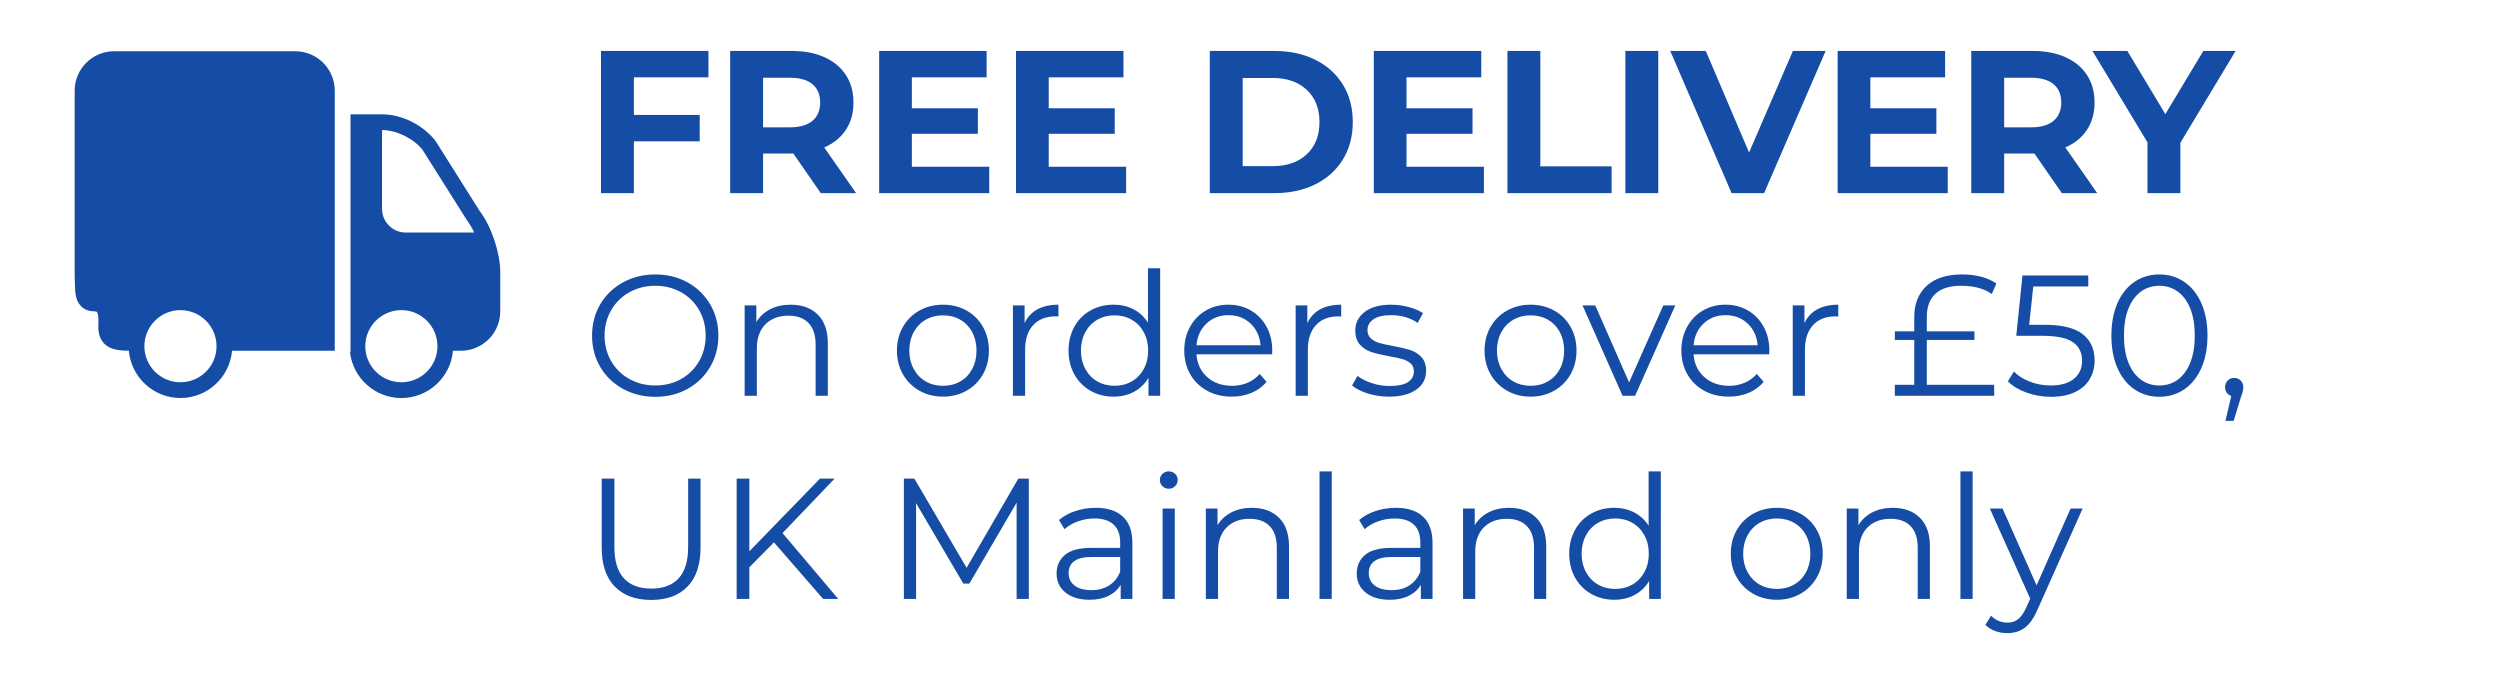
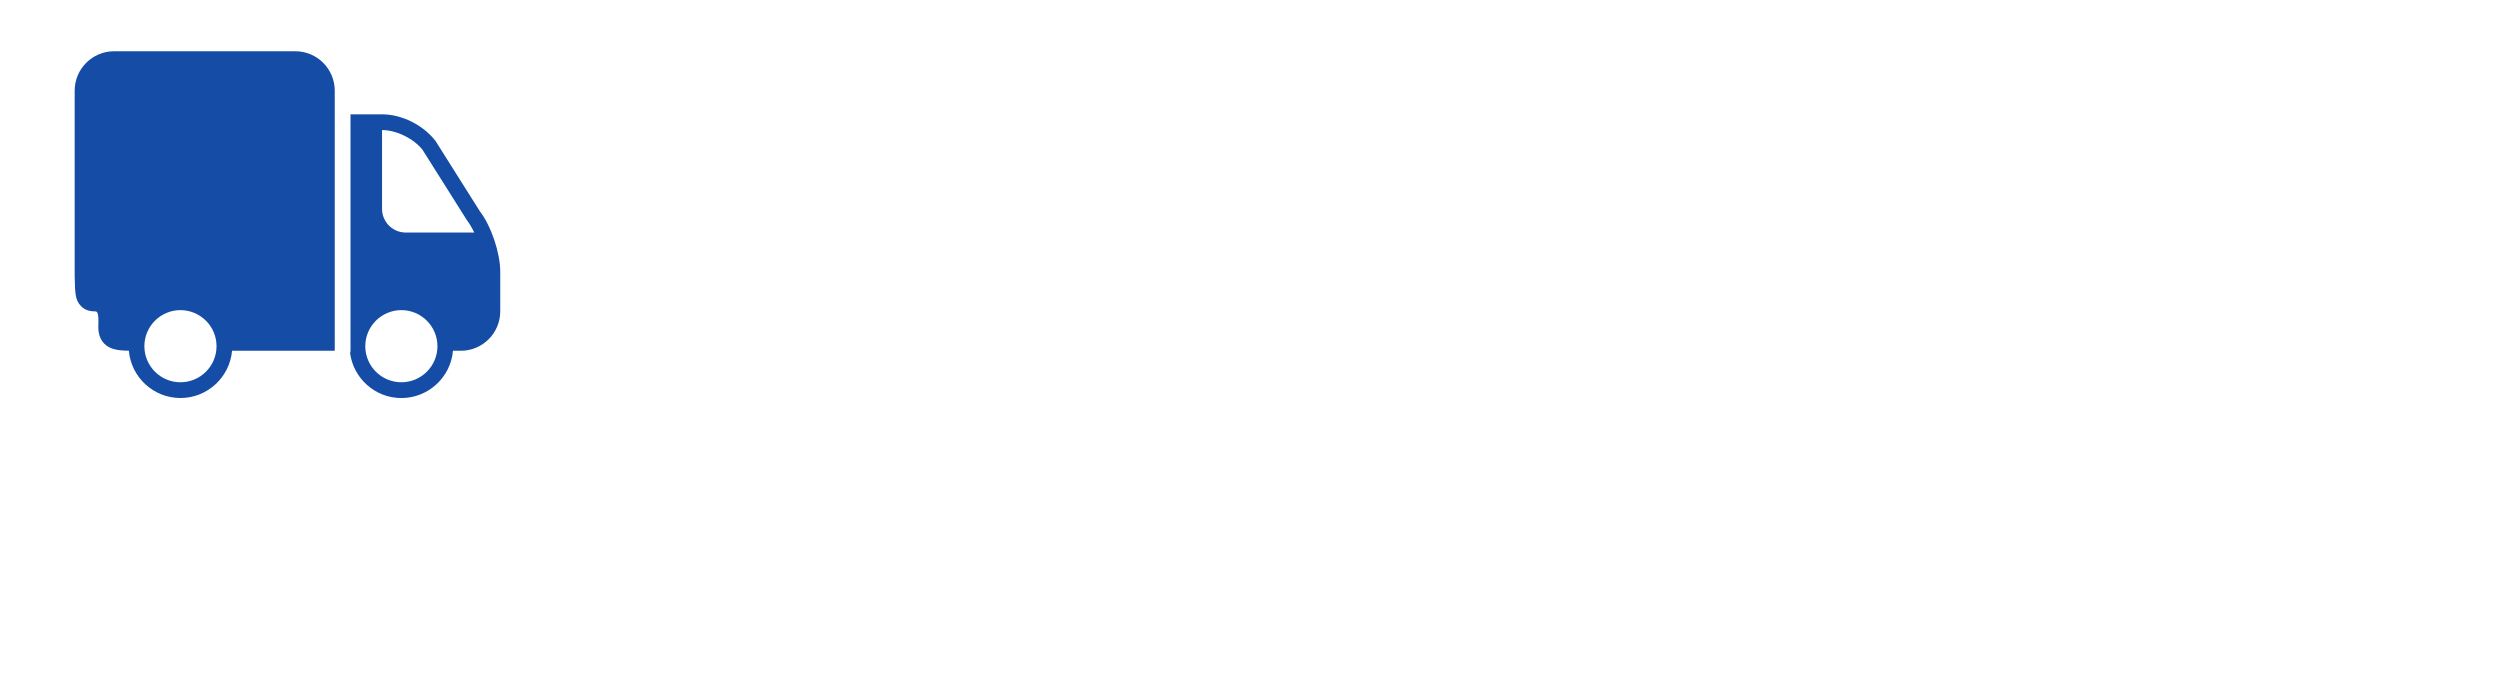
<svg xmlns="http://www.w3.org/2000/svg" version="1.1" id="Layer_1" x="0px" y="0px" width="160px" height="44px" viewBox="0 0 160 44" style="enable-background:new 0 0 160 44;" xml:space="preserve">
  <style type="text/css">
	.st0{fill:#154DA6;}
</style>
-   <path class="st0" d="M58.359,8.565h4.225V6.927h-4.225V4.951h4.784v-1.69h-6.877v9.1h7.046v-1.69h-4.953V8.565z M67.118,8.565h4.225  V6.927h-4.225V4.951h4.784v-1.69h-6.877v9.1h7.046v-1.69h-4.953V8.565z M141.013,3.261l-2.431,4.043l-2.431-4.043h-2.236l3.523,5.85  v3.25h2.106V9.137l3.536-5.876H141.013z M38.464,12.361h2.106V9.046h4.212v-1.69H40.57V4.951h4.771v-1.69h-6.877V12.361z   M54.134,8.312c0.325-0.49,0.488-1.073,0.488-1.749c0-0.676-0.161-1.261-0.481-1.755c-0.32-0.494-0.778-0.875-1.371-1.144  c-0.594-0.269-1.293-0.403-2.1-0.403h-3.939v9.1h2.106V9.826h1.937l1.755,2.535h2.262L52.75,9.436  C53.348,9.176,53.81,8.801,54.134,8.312z M51.996,7.733c-0.33,0.277-0.811,0.416-1.443,0.416h-1.716V4.977h1.716  c0.633,0,1.114,0.136,1.443,0.409c0.329,0.273,0.494,0.666,0.494,1.177C52.49,7.065,52.325,7.456,51.996,7.733z M90.017,8.565h4.225  V6.927h-4.225V4.951h4.784v-1.69h-6.877v9.1h7.046v-1.69h-4.953V8.565z M111.94,9.761l-2.769-6.5h-2.275l3.926,9.1h2.08l3.939-9.1  h-2.093L111.94,9.761z M84.18,3.826c-0.758-0.377-1.631-0.565-2.62-0.565h-4.134v9.1h4.134c0.988,0,1.861-0.188,2.62-0.565  s1.348-0.908,1.768-1.593c0.42-0.685,0.63-1.482,0.63-2.392c0-0.91-0.21-1.708-0.63-2.392S84.938,4.203,84.18,3.826z M83.634,9.872  c-0.542,0.507-1.268,0.76-2.178,0.76h-1.924V4.99h1.924c0.91,0,1.636,0.253,2.178,0.761c0.542,0.507,0.812,1.194,0.812,2.061  S84.176,9.364,83.634,9.872z M104.023,12.361h2.106v-9.1h-2.106V12.361z M119.703,8.565h4.225V6.927h-4.225V4.951h4.784v-1.69  h-6.877v9.1h7.046v-1.69h-4.953V8.565z M133.564,8.312c0.325-0.49,0.488-1.073,0.488-1.749c0-0.676-0.161-1.261-0.481-1.755  c-0.32-0.494-0.778-0.875-1.371-1.144c-0.594-0.269-1.293-0.403-2.1-0.403h-3.939v9.1h2.106V9.826h1.937l1.755,2.535h2.262  l-2.041-2.925C132.778,9.176,133.24,8.801,133.564,8.312z M131.426,7.733c-0.33,0.277-0.811,0.416-1.443,0.416h-1.716V4.977h1.716  c0.633,0,1.114,0.136,1.443,0.409c0.329,0.273,0.494,0.666,0.494,1.177C131.92,7.065,131.755,7.456,131.426,7.733z M98.581,3.261  h-2.106v9.1h6.669v-1.716h-4.563V3.261z" />
  <path class="st0" d="M30.709,13.518l-2.832-4.492c-0.786-1.023-2.163-1.71-3.426-1.71h-2.018v15.132  c0,0.051-0.015,0.097-0.029,0.143c0.214,1.624,1.602,2.884,3.283,2.884c1.731,0,3.155-1.333,3.303-3.026h0.504  c1.391,0,2.522-1.131,2.522-2.522v-2.522C32.017,16.176,31.43,14.452,30.709,13.518z M25.687,24.465  c-1.273,0-2.309-1.035-2.309-2.308c0-1.273,1.036-2.309,2.309-2.309c1.273,0,2.309,1.036,2.309,2.309  C27.996,23.43,26.961,24.465,25.687,24.465z M25.964,14.882c-0.834,0-1.513-0.679-1.513-1.513V8.324c0.935,0,2.04,0.554,2.6,1.278  l2.832,4.492c0.166,0.216,0.324,0.489,0.468,0.787H25.964z M18.902,3.28H7.301c-1.391,0-2.522,1.131-2.522,2.522v11.871  c0.036,0.992-0.01,1.5,0.415,1.929c0.213,0.214,0.498,0.323,0.846,0.323c0.055,0,0.127,0.007,0.157,0.038  c0.118,0.121,0.105,0.566,0.099,0.781c-0.002,0.069-0.004,0.133-0.004,0.19c0,0.8,0.409,1.159,0.752,1.318  c0.347,0.161,0.765,0.189,1.202,0.193c0.147,1.694,1.571,3.028,3.303,3.028c1.731,0,3.154-1.334,3.303-3.026h6.572V5.802  C21.424,4.412,20.293,3.28,18.902,3.28z M11.549,24.465c-1.273,0-2.309-1.035-2.309-2.308c0-1.273,1.036-2.309,2.309-2.309  c1.273,0,2.309,1.036,2.309,2.309C13.858,23.43,12.823,24.465,11.549,24.465z" />
-   <path class="st0" d="M74.25,25.33v-8.162h-0.781v3.476c-0.242-0.374-0.552-0.658-0.929-0.853c-0.378-0.194-0.801-0.292-1.271-0.292  c-0.543,0-1.034,0.123-1.474,0.369s-0.785,0.592-1.034,1.04s-0.374,0.957-0.374,1.529c0,0.572,0.125,1.082,0.374,1.529  s0.594,0.795,1.034,1.045c0.44,0.249,0.931,0.374,1.474,0.374c0.484,0,0.918-0.103,1.303-0.308c0.385-0.205,0.695-0.502,0.93-0.891  v1.144H74.25z M73.2,23.614c-0.187,0.345-0.444,0.61-0.77,0.797s-0.691,0.28-1.094,0.28c-0.411,0-0.779-0.093-1.105-0.28  c-0.327-0.187-0.583-0.453-0.77-0.797s-0.281-0.737-0.281-1.177s0.094-0.832,0.281-1.177s0.443-0.611,0.77-0.798  c0.326-0.187,0.695-0.28,1.105-0.28c0.403,0,0.768,0.093,1.094,0.28s0.583,0.453,0.77,0.798s0.281,0.737,0.281,1.177  S73.387,23.27,73.2,23.614z M70.129,32.5c-0.455,0-0.887,0.068-1.298,0.204s-0.763,0.328-1.056,0.578l0.352,0.583  c0.242-0.213,0.532-0.38,0.869-0.5c0.337-0.121,0.689-0.182,1.056-0.182c0.535,0,0.942,0.13,1.221,0.391s0.418,0.64,0.418,1.138  v0.352h-1.837c-0.777,0-1.344,0.15-1.699,0.451c-0.356,0.301-0.534,0.697-0.534,1.188c0,0.506,0.19,0.913,0.572,1.221  c0.381,0.308,0.895,0.462,1.54,0.462c0.469,0,0.875-0.084,1.216-0.253c0.341-0.168,0.6-0.403,0.775-0.704v0.902h0.748v-3.586  c0-0.741-0.202-1.3-0.605-1.678C71.464,32.689,70.885,32.5,70.129,32.5z M71.691,36.592c-0.154,0.381-0.389,0.673-0.704,0.875  c-0.315,0.202-0.693,0.302-1.133,0.302c-0.462,0-0.821-0.097-1.078-0.292c-0.256-0.194-0.385-0.46-0.385-0.797  c0-0.689,0.495-1.034,1.485-1.034h1.815V36.592z M74.801,30.168c-0.161,0-0.297,0.055-0.407,0.165  c-0.11,0.11-0.165,0.238-0.165,0.385c0,0.154,0.055,0.286,0.165,0.396c0.11,0.11,0.246,0.165,0.407,0.165s0.297-0.055,0.407-0.165  c0.11-0.11,0.165-0.246,0.165-0.407c0-0.146-0.055-0.273-0.165-0.379S74.962,30.168,74.801,30.168z M74.405,38.33h0.781v-5.786  h-0.781V38.33z M78.828,25.385c0.462,0,0.886-0.081,1.271-0.242c0.385-0.161,0.706-0.396,0.962-0.704l-0.44-0.506  c-0.22,0.25-0.48,0.438-0.781,0.566c-0.301,0.128-0.631,0.192-0.99,0.192c-0.638,0-1.166-0.185-1.584-0.555  s-0.649-0.856-0.693-1.458h4.84l0.011-0.242c0-0.572-0.121-1.08-0.363-1.523c-0.242-0.444-0.576-0.79-1.001-1.04  c-0.425-0.249-0.906-0.374-1.441-0.374s-1.018,0.125-1.446,0.374c-0.429,0.25-0.767,0.598-1.012,1.045  c-0.246,0.448-0.369,0.954-0.369,1.518c0,0.565,0.128,1.071,0.385,1.518c0.256,0.447,0.614,0.797,1.072,1.05  C77.708,25.259,78.234,25.385,78.828,25.385z M77.217,20.705c0.377-0.355,0.845-0.534,1.402-0.534c0.564,0,1.036,0.178,1.414,0.534  c0.377,0.356,0.592,0.819,0.644,1.392h-4.103C76.625,21.524,76.839,21.061,77.217,20.705z M44.041,35.008  c0,0.895-0.202,1.562-0.605,2.002c-0.404,0.44-0.99,0.66-1.76,0.66c-0.763,0-1.346-0.22-1.749-0.66s-0.605-1.107-0.605-2.002V30.63  h-0.814v4.411c0,1.093,0.279,1.925,0.836,2.497s1.334,0.858,2.332,0.858c0.997,0,1.773-0.286,2.327-0.858s0.831-1.404,0.831-2.497  V30.63h-0.792V35.008z M44.002,18.07c-0.612-0.337-1.3-0.506-2.062-0.506s-1.454,0.17-2.074,0.512  c-0.62,0.341-1.104,0.809-1.452,1.402c-0.349,0.594-0.523,1.261-0.523,2.002s0.174,1.408,0.523,2.002  c0.348,0.594,0.832,1.062,1.452,1.403c0.62,0.341,1.311,0.511,2.074,0.511s1.45-0.168,2.062-0.506s1.094-0.805,1.446-1.402  s0.528-1.267,0.528-2.008s-0.176-1.41-0.528-2.007S44.614,18.407,44.002,18.07z M44.744,23.114  c-0.279,0.488-0.664,0.869-1.155,1.144c-0.491,0.275-1.042,0.412-1.65,0.412c-0.609,0-1.161-0.137-1.656-0.412  c-0.495-0.275-0.884-0.656-1.166-1.144s-0.423-1.032-0.423-1.634c0-0.601,0.141-1.146,0.423-1.633s0.671-0.869,1.166-1.144  c0.495-0.275,1.047-0.413,1.656-0.413c0.608,0,1.159,0.138,1.65,0.413s0.876,0.656,1.155,1.144s0.418,1.032,0.418,1.633  C45.162,22.082,45.023,22.626,44.744,23.114z M48.439,22.294c0-0.652,0.181-1.164,0.544-1.534c0.363-0.371,0.856-0.556,1.479-0.556  c0.557,0,0.986,0.158,1.287,0.473c0.3,0.315,0.451,0.773,0.451,1.375v3.278h0.781v-3.355c0-0.807-0.214-1.421-0.644-1.842  c-0.429-0.422-1.006-0.633-1.732-0.633c-0.499,0-0.937,0.097-1.314,0.292c-0.378,0.194-0.673,0.468-0.886,0.819v-1.067h-0.748v5.786  h0.781V22.294z M127.628,24.626h-4.312v-2.871h3.047v-0.55h-3.047v-0.924c0-0.646,0.183-1.139,0.55-1.479  c0.367-0.341,0.913-0.512,1.639-0.512c0.829,0,1.485,0.176,1.969,0.528l0.297-0.671c-0.565-0.389-1.298-0.583-2.2-0.583  c-0.982,0-1.738,0.244-2.266,0.731c-0.528,0.488-0.792,1.15-0.792,1.986v0.924h-1.243v0.55h1.243v2.871h-1.243v0.704h6.358V24.626z   M67.741,19.5c-0.535,0-0.984,0.099-1.347,0.297c-0.363,0.198-0.637,0.492-0.82,0.88v-1.133h-0.748v5.786h0.781v-2.948  c0-0.674,0.172-1.199,0.517-1.573c0.344-0.374,0.821-0.561,1.43-0.561l0.187,0.011V19.5z M61.863,36.339l-3.344-5.709h-0.671v7.7  h0.781v-6.127l3.025,5.148h0.385l3.025-5.181v6.16h0.781v-7.7h-0.671L61.863,36.339z M58.845,25.005  c0.447,0.253,0.95,0.38,1.507,0.38c0.557,0,1.06-0.126,1.507-0.38c0.447-0.253,0.797-0.603,1.051-1.05  c0.253-0.447,0.379-0.953,0.379-1.518c0-0.564-0.126-1.07-0.379-1.518c-0.253-0.447-0.604-0.795-1.051-1.045  c-0.447-0.249-0.95-0.374-1.507-0.374c-0.558,0-1.06,0.125-1.507,0.374c-0.447,0.25-0.799,0.598-1.056,1.045  c-0.257,0.448-0.385,0.954-0.385,1.518c0,0.565,0.128,1.071,0.385,1.518C58.045,24.402,58.397,24.752,58.845,25.005z M58.477,21.26  c0.187-0.345,0.443-0.611,0.77-0.798c0.326-0.187,0.695-0.28,1.105-0.28s0.779,0.093,1.105,0.28  c0.326,0.187,0.581,0.453,0.765,0.798c0.183,0.345,0.275,0.737,0.275,1.177s-0.092,0.833-0.275,1.177  c-0.184,0.345-0.438,0.61-0.765,0.797c-0.327,0.187-0.695,0.28-1.105,0.28s-0.779-0.093-1.105-0.28  c-0.327-0.187-0.583-0.453-0.77-0.797s-0.281-0.737-0.281-1.177S58.29,21.605,58.477,21.26z M53.416,30.63H52.48l-4.521,4.653V30.63  h-0.814v7.7h0.814v-2.024l1.573-1.595l3.146,3.619h0.968l-3.564-4.213L53.416,30.63z M133.293,21.387c-0.51-0.4-1.322-0.6-2.437-0.6  h-0.99l0.264-2.453h3.52V17.63h-4.213l-0.396,3.861h1.639c0.931,0,1.593,0.136,1.985,0.407c0.393,0.271,0.589,0.671,0.589,1.199  c0,0.477-0.174,0.858-0.522,1.144c-0.349,0.286-0.842,0.429-1.479,0.429c-0.484,0-0.935-0.083-1.353-0.248  c-0.418-0.165-0.755-0.379-1.012-0.643l-0.385,0.627c0.3,0.301,0.698,0.541,1.193,0.72s1.018,0.27,1.567,0.27  c0.609,0,1.122-0.101,1.54-0.302s0.731-0.479,0.94-0.831s0.313-0.752,0.313-1.199C134.057,22.346,133.802,21.786,133.293,21.387z   M112.875,24.439l-0.44-0.506c-0.22,0.25-0.48,0.438-0.781,0.566c-0.301,0.128-0.631,0.192-0.99,0.192  c-0.638,0-1.166-0.185-1.584-0.555s-0.649-0.856-0.693-1.458h4.84l0.011-0.242c0-0.572-0.121-1.08-0.363-1.523  c-0.242-0.444-0.576-0.79-1.001-1.04c-0.425-0.249-0.906-0.374-1.441-0.374s-1.018,0.125-1.446,0.374  c-0.429,0.25-0.767,0.598-1.012,1.045c-0.246,0.448-0.369,0.954-0.369,1.518c0,0.565,0.128,1.071,0.385,1.518  c0.256,0.447,0.614,0.797,1.072,1.05c0.458,0.253,0.985,0.38,1.579,0.38c0.462,0,0.886-0.081,1.271-0.242  C112.297,24.982,112.618,24.747,112.875,24.439z M109.031,20.705c0.377-0.355,0.845-0.534,1.402-0.534  c0.564,0,1.036,0.178,1.414,0.534c0.377,0.356,0.592,0.819,0.644,1.392h-4.103C108.438,21.524,108.653,21.061,109.031,20.705z   M121.14,32.5c-0.499,0-0.937,0.097-1.314,0.292c-0.378,0.194-0.673,0.468-0.886,0.819v-1.067h-0.748v5.786h0.781v-3.036  c0-0.652,0.181-1.164,0.544-1.534c0.363-0.371,0.856-0.556,1.479-0.556c0.557,0,0.986,0.158,1.287,0.473  c0.3,0.315,0.451,0.773,0.451,1.375v3.278h0.781v-3.355c0-0.807-0.214-1.421-0.644-1.842C122.443,32.711,121.866,32.5,121.14,32.5z   M115.225,32.874c-0.447-0.249-0.95-0.374-1.507-0.374c-0.558,0-1.06,0.125-1.507,0.374c-0.447,0.25-0.799,0.598-1.056,1.045  c-0.257,0.448-0.385,0.954-0.385,1.518c0,0.565,0.128,1.071,0.385,1.518c0.256,0.447,0.608,0.797,1.056,1.05  c0.447,0.253,0.95,0.38,1.507,0.38c0.557,0,1.06-0.126,1.507-0.38c0.447-0.253,0.797-0.603,1.051-1.05  c0.253-0.447,0.379-0.953,0.379-1.518c0-0.564-0.126-1.07-0.379-1.518C116.022,33.472,115.672,33.124,115.225,32.874z   M115.588,36.614c-0.184,0.345-0.438,0.61-0.765,0.797c-0.327,0.187-0.695,0.28-1.105,0.28s-0.779-0.093-1.105-0.28  c-0.327-0.187-0.583-0.453-0.77-0.797s-0.281-0.737-0.281-1.177s0.094-0.832,0.281-1.177s0.443-0.611,0.77-0.798  c0.326-0.187,0.695-0.28,1.105-0.28s0.779,0.093,1.105,0.28c0.326,0.187,0.581,0.453,0.765,0.798  c0.183,0.345,0.275,0.737,0.275,1.177S115.771,36.27,115.588,36.614z M125.468,38.33h0.781v-8.162h-0.781V38.33z M115.484,20.677  v-1.133h-0.748v5.786h0.781v-2.948c0-0.674,0.172-1.199,0.517-1.573c0.344-0.374,0.821-0.561,1.43-0.561l0.187,0.011V19.5  c-0.535,0-0.984,0.099-1.347,0.297C115.94,19.995,115.667,20.289,115.484,20.677z M143.406,24.356c-0.11-0.113-0.25-0.17-0.418-0.17  c-0.168,0-0.308,0.057-0.418,0.17c-0.11,0.114-0.165,0.255-0.165,0.424c0,0.139,0.036,0.258,0.11,0.357  c0.073,0.099,0.168,0.167,0.286,0.204l-0.374,1.595h0.528l0.462-1.518c0.051-0.132,0.09-0.249,0.116-0.352  c0.025-0.103,0.038-0.198,0.038-0.286C143.571,24.611,143.516,24.47,143.406,24.356z M139.788,18.037  c-0.466-0.315-0.996-0.473-1.589-0.473c-0.594,0-1.124,0.158-1.59,0.473c-0.465,0.315-0.829,0.768-1.089,1.358  s-0.391,1.285-0.391,2.084s0.13,1.494,0.391,2.084s0.624,1.043,1.089,1.358c0.466,0.315,0.996,0.473,1.59,0.473  c0.594,0,1.124-0.158,1.589-0.473c0.466-0.315,0.831-0.768,1.095-1.358c0.264-0.59,0.396-1.285,0.396-2.084  s-0.132-1.494-0.396-2.084C140.619,18.805,140.254,18.353,139.788,18.037z M140.179,23.207c-0.191,0.477-0.457,0.84-0.797,1.089  c-0.341,0.25-0.735,0.374-1.183,0.374s-0.842-0.125-1.183-0.374c-0.341-0.249-0.607-0.612-0.797-1.089  c-0.191-0.477-0.286-1.052-0.286-1.727c0-0.674,0.095-1.25,0.286-1.727c0.19-0.477,0.457-0.839,0.797-1.089  c0.341-0.249,0.735-0.374,1.183-0.374s0.841,0.125,1.183,0.374c0.341,0.25,0.606,0.612,0.797,1.089  c0.19,0.477,0.286,1.053,0.286,1.727C140.465,22.155,140.369,22.73,140.179,23.207z M130.341,37.461l-2.178-4.917h-0.814  l2.585,5.775l-0.253,0.561c-0.161,0.352-0.335,0.602-0.522,0.748c-0.187,0.147-0.412,0.22-0.676,0.22  c-0.411,0-0.763-0.147-1.056-0.44l-0.363,0.583c0.176,0.176,0.385,0.308,0.627,0.396s0.502,0.132,0.781,0.132  c0.433,0,0.803-0.114,1.111-0.341c0.308-0.228,0.579-0.612,0.814-1.155l2.893-6.479h-0.77L130.341,37.461z M96.583,32.5  c-0.499,0-0.937,0.097-1.314,0.292c-0.378,0.194-0.673,0.468-0.886,0.819v-1.067h-0.748v5.786h0.781v-3.036  c0-0.652,0.181-1.164,0.544-1.534c0.363-0.371,0.856-0.556,1.479-0.556c0.557,0,0.986,0.158,1.287,0.473  c0.3,0.315,0.451,0.773,0.451,1.375v3.278h0.781v-3.355c0-0.807-0.214-1.421-0.644-1.842C97.887,32.711,97.31,32.5,96.583,32.5z   M88.939,24.703c-0.396,0-0.777-0.061-1.144-0.182s-0.671-0.277-0.913-0.467L86.53,24.67c0.242,0.206,0.577,0.376,1.006,0.512  s0.878,0.204,1.348,0.204c0.748,0,1.333-0.148,1.754-0.446c0.421-0.297,0.632-0.698,0.632-1.205c0-0.374-0.099-0.667-0.297-0.88  c-0.198-0.212-0.437-0.363-0.715-0.451c-0.279-0.088-0.649-0.176-1.111-0.264c-0.374-0.066-0.667-0.13-0.88-0.192  c-0.213-0.062-0.391-0.16-0.533-0.292c-0.143-0.132-0.215-0.308-0.215-0.528c0-0.286,0.126-0.517,0.379-0.693  c0.253-0.176,0.629-0.264,1.128-0.264c0.66,0,1.228,0.165,1.705,0.495l0.341-0.627c-0.242-0.161-0.55-0.292-0.924-0.391  c-0.374-0.099-0.748-0.148-1.122-0.148c-0.719,0-1.28,0.154-1.683,0.462c-0.403,0.308-0.605,0.704-0.605,1.188  c0,0.389,0.101,0.693,0.302,0.913c0.202,0.22,0.446,0.376,0.731,0.468c0.286,0.092,0.664,0.181,1.133,0.27  c0.352,0.059,0.634,0.119,0.847,0.181c0.213,0.062,0.389,0.154,0.528,0.275c0.139,0.121,0.209,0.288,0.209,0.5  c0,0.301-0.126,0.534-0.379,0.699C89.857,24.621,89.467,24.703,88.939,24.703z M83.67,20.677v-1.133h-0.748v5.786h0.781v-2.948  c0-0.674,0.172-1.199,0.517-1.573c0.344-0.374,0.821-0.561,1.43-0.561l0.187,0.011V19.5c-0.535,0-0.984,0.099-1.347,0.297  C84.127,19.995,83.854,20.289,83.67,20.677z M84.45,38.33h0.781v-8.162H84.45V38.33z M104.262,24.472l-2.167-4.928h-0.814  l2.563,5.786h0.803l2.574-5.786h-0.77L104.262,24.472z M89.339,32.5c-0.455,0-0.887,0.068-1.298,0.204s-0.763,0.328-1.056,0.578  l0.352,0.583c0.242-0.213,0.532-0.38,0.869-0.5c0.337-0.121,0.689-0.182,1.056-0.182c0.535,0,0.942,0.13,1.221,0.391  s0.418,0.64,0.418,1.138v0.352h-1.837c-0.777,0-1.344,0.15-1.699,0.451c-0.356,0.301-0.534,0.697-0.534,1.188  c0,0.506,0.19,0.913,0.572,1.221c0.381,0.308,0.895,0.462,1.54,0.462c0.469,0,0.875-0.084,1.216-0.253  c0.341-0.168,0.6-0.403,0.775-0.704v0.902h0.748v-3.586c0-0.741-0.202-1.3-0.605-1.678C90.674,32.689,90.094,32.5,89.339,32.5z   M90.901,36.592c-0.154,0.381-0.389,0.673-0.704,0.875c-0.315,0.202-0.693,0.302-1.133,0.302c-0.462,0-0.821-0.097-1.078-0.292  c-0.256-0.194-0.385-0.46-0.385-0.797c0-0.689,0.495-1.034,1.485-1.034h1.815V36.592z M105.512,33.644  c-0.242-0.374-0.552-0.658-0.929-0.853c-0.378-0.194-0.801-0.292-1.271-0.292c-0.543,0-1.034,0.123-1.474,0.369  s-0.785,0.592-1.034,1.04s-0.374,0.957-0.374,1.529c0,0.572,0.125,1.082,0.374,1.529s0.594,0.795,1.034,1.045  c0.44,0.249,0.931,0.374,1.474,0.374c0.484,0,0.918-0.103,1.303-0.308c0.385-0.205,0.695-0.502,0.93-0.891v1.144h0.748v-8.162  h-0.781V33.644z M105.242,36.614c-0.187,0.345-0.444,0.61-0.77,0.797s-0.691,0.28-1.094,0.28c-0.411,0-0.779-0.093-1.105-0.28  c-0.327-0.187-0.583-0.453-0.77-0.797s-0.281-0.737-0.281-1.177s0.094-0.832,0.281-1.177s0.443-0.611,0.77-0.798  c0.326-0.187,0.695-0.28,1.105-0.28c0.403,0,0.768,0.093,1.094,0.28s0.583,0.453,0.77,0.798s0.281,0.737,0.281,1.177  S105.429,36.27,105.242,36.614z M80.122,32.5c-0.499,0-0.937,0.097-1.314,0.292c-0.378,0.194-0.673,0.468-0.886,0.819v-1.067h-0.748  v5.786h0.781v-3.036c0-0.652,0.181-1.164,0.544-1.534c0.363-0.371,0.856-0.556,1.479-0.556c0.557,0,0.986,0.158,1.287,0.473  c0.3,0.315,0.451,0.773,0.451,1.375v3.278h0.781v-3.355c0-0.807-0.214-1.421-0.644-1.842C81.425,32.711,80.848,32.5,80.122,32.5z   M100.896,22.437c0-0.564-0.126-1.07-0.379-1.518c-0.253-0.447-0.604-0.795-1.051-1.045c-0.447-0.249-0.95-0.374-1.507-0.374  c-0.558,0-1.06,0.125-1.507,0.374c-0.447,0.25-0.799,0.598-1.056,1.045c-0.257,0.448-0.385,0.954-0.385,1.518  c0,0.565,0.128,1.071,0.385,1.518c0.256,0.447,0.608,0.797,1.056,1.05c0.447,0.253,0.95,0.38,1.507,0.38  c0.557,0,1.06-0.126,1.507-0.38c0.447-0.253,0.797-0.603,1.051-1.05C100.77,23.508,100.896,23.002,100.896,22.437z M99.83,23.614  c-0.184,0.345-0.438,0.61-0.765,0.797c-0.327,0.187-0.695,0.28-1.105,0.28s-0.779-0.093-1.105-0.28  c-0.327-0.187-0.583-0.453-0.77-0.797s-0.281-0.737-0.281-1.177s0.094-0.832,0.281-1.177s0.443-0.611,0.77-0.798  c0.326-0.187,0.695-0.28,1.105-0.28s0.779,0.093,1.105,0.28c0.326,0.187,0.581,0.453,0.765,0.798  c0.183,0.345,0.275,0.737,0.275,1.177S100.013,23.27,99.83,23.614z" />
</svg>